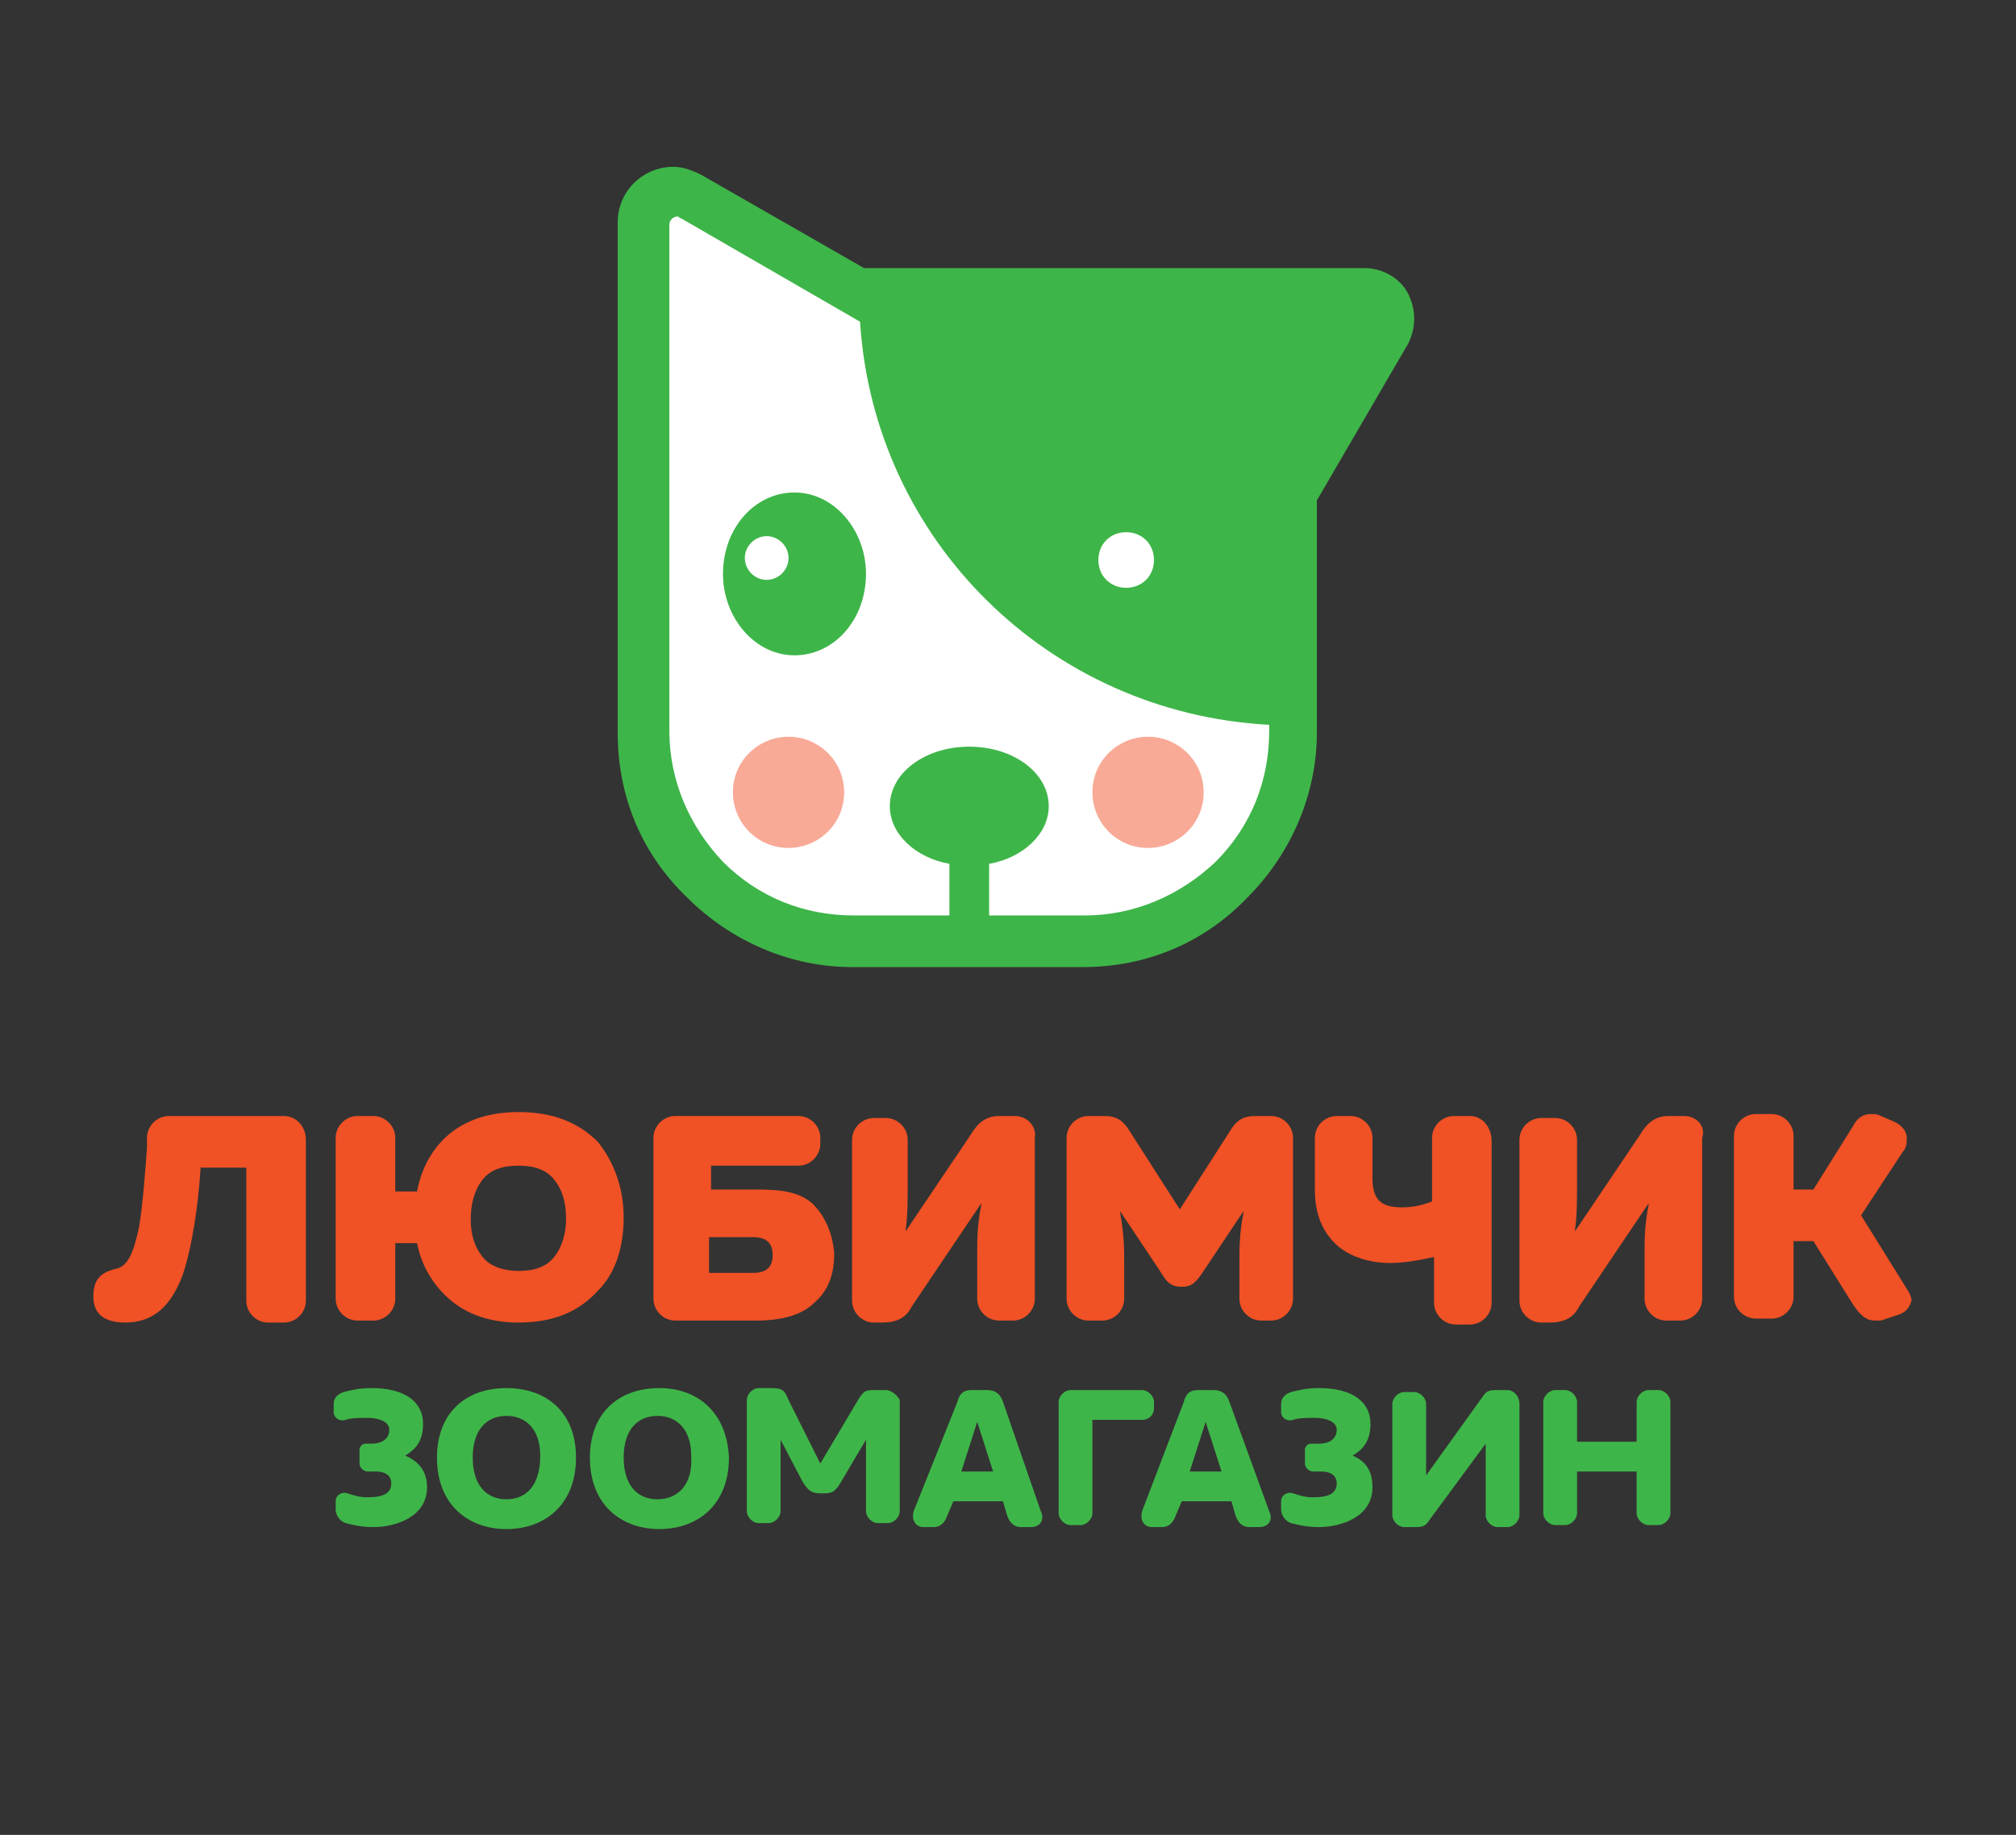
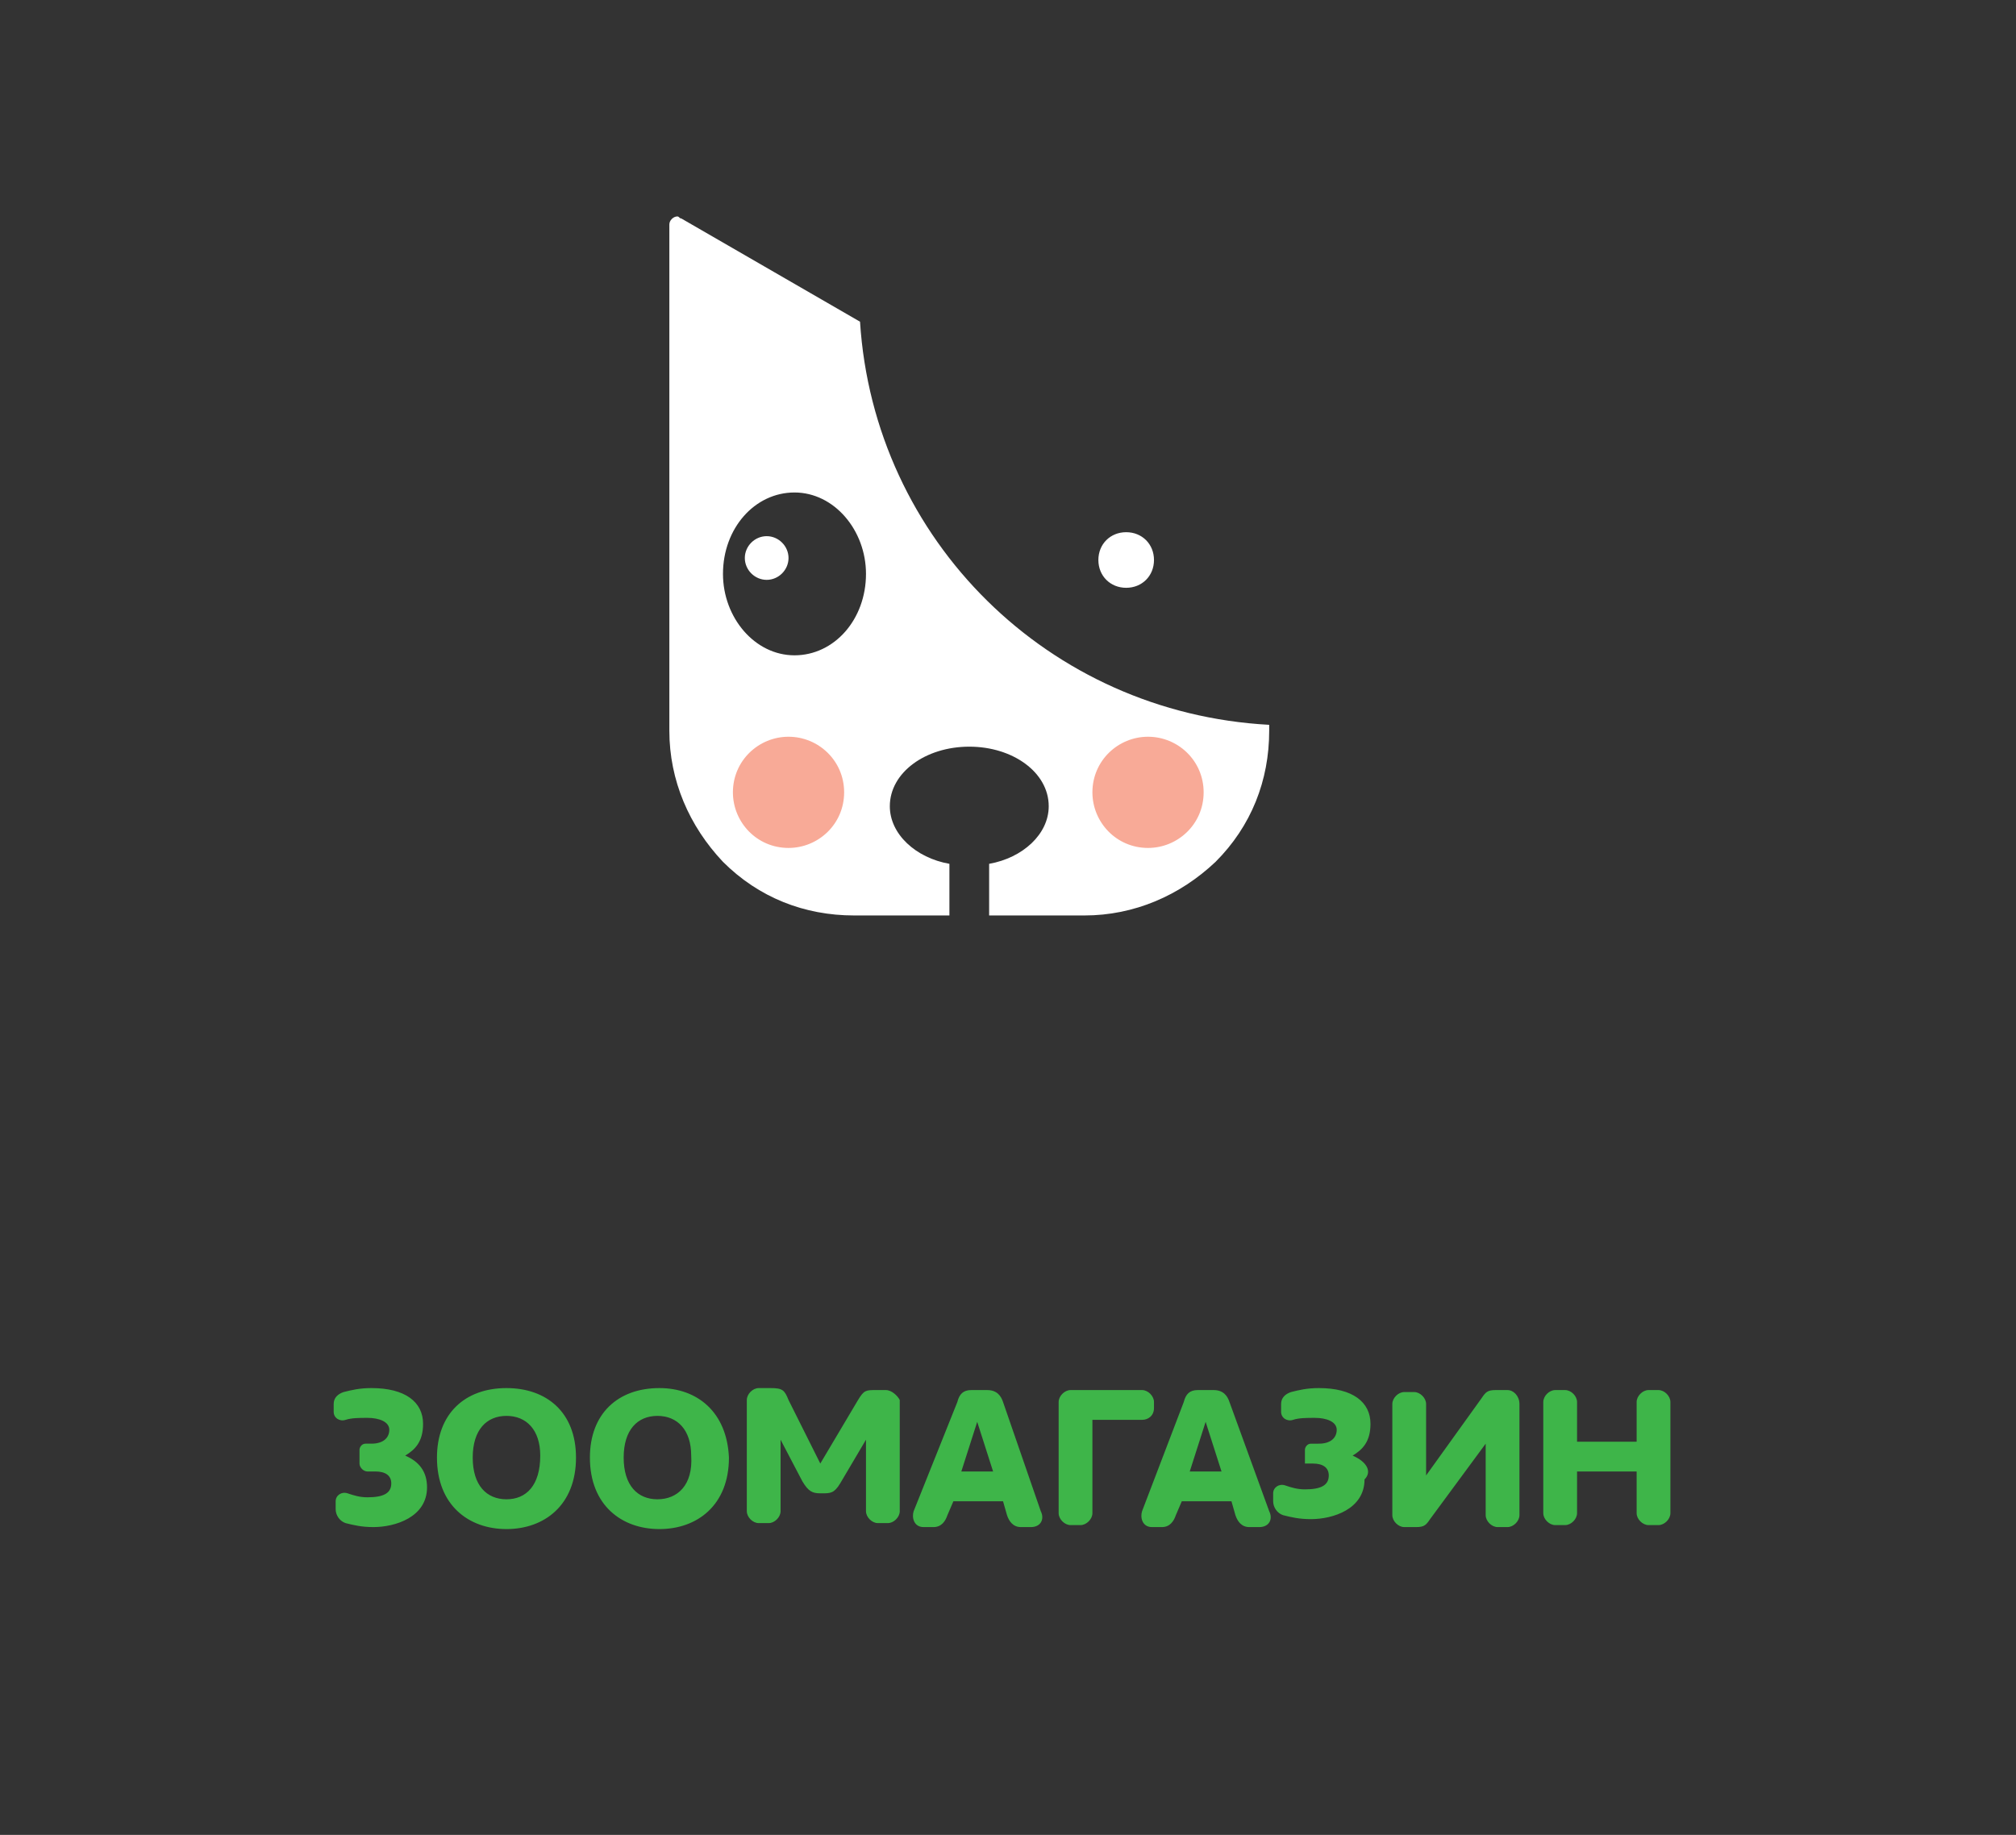
<svg xmlns="http://www.w3.org/2000/svg" id="Layer_1" x="0px" y="0px" viewBox="0 0 101.5 92.4" style="enable-background:new 0 0 101.5 92.4;" xml:space="preserve">
  <rect x="0" y="0" width="101.5" height="92.4" fill="#333333" stroke="none" />
  <style type="text/css"> .st0{fill:#3EB549;} .st1{fill:#FFFFFF;} .st2{fill:#F8AA97;} .st3{fill:#F05125;} </style>
  <g>
    <g>
-       <path class="st0" d="M70.9,17.3c0.4-0.8,0.4-1.7,0-2.5c-0.4-0.8-1.3-1.3-2.2-1.3H43.5l-8.2-4.7c-0.4-0.2-0.9-0.4-1.4-0.4 c-1.5,0-2.8,1.2-2.8,2.8v25.7c0,3.2,1.2,6.1,3.5,8.3c2.2,2.2,5.2,3.5,8.3,3.5h11.6c3.2,0,6.1-1.2,8.3-3.5c2.2-2.2,3.5-5.2,3.5-8.3 V25.2L70.9,17.3z" />
      <path class="st1" d="M43.3,16.2l-9-5.2c-0.1,0-0.1-0.1-0.2-0.1c-0.2,0-0.4,0.2-0.4,0.4v25.5c0,2.5,1,4.8,2.7,6.6 c1.8,1.8,4.1,2.7,6.6,2.7h4.8v-2.6c-1.7-0.3-3-1.5-3-2.9c0-1.7,1.8-3,4-3s4,1.3,4,3c0,1.4-1.3,2.6-3,2.9v2.6h4.8 c2.5,0,4.8-1,6.6-2.7c1.8-1.8,2.7-4.1,2.7-6.6v-0.3C52.8,35.9,44,27.2,43.3,16.2z M40,33c-2,0-3.6-1.9-3.6-4.1 c0-2.3,1.6-4.1,3.6-4.1c2,0,3.6,1.9,3.6,4.1C43.6,31.2,42,33,40,33z M38.6,27c-0.6,0-1.1,0.5-1.1,1.1c0,0.6,0.5,1.1,1.1,1.1 c0.6,0,1.1-0.5,1.1-1.1C39.7,27.5,39.2,27,38.6,27z M55.3,28.2c0,0.8,0.6,1.4,1.4,1.4c0.8,0,1.4-0.6,1.4-1.4 c0-0.8-0.6-1.4-1.4-1.4C55.9,26.8,55.3,27.4,55.3,28.2z" />
      <path class="st2" d="M39.7,37.1c-1.5,0-2.8,1.2-2.8,2.8c0,1.5,1.2,2.8,2.8,2.8c1.5,0,2.8-1.2,2.8-2.8 C42.5,38.3,41.2,37.1,39.7,37.1z M57.8,37.1c-1.5,0-2.8,1.2-2.8,2.8c0,1.5,1.2,2.8,2.8,2.8c1.5,0,2.8-1.2,2.8-2.8 C60.6,38.3,59.3,37.1,57.8,37.1z" />
    </g>
-     <path class="st3" d="M26.1,56c-3.9,0-4.9,2.8-5.1,4l0,0h-1.1v-2.7c0-0.6-0.5-1.1-1.1-1.1H18c-0.6,0-1.1,0.5-1.1,1.1v8.1 c0,0.6,0.5,1.1,1.1,1.1h0.8c0.6,0,1.1-0.5,1.1-1.1v-2.8H21l0,0c0.2,1.1,0.8,2.1,1.6,2.8c0.9,0.8,2.1,1.2,3.5,1.2c1.7,0,3-0.5,4-1.6 c0.9-0.9,1.3-2.2,1.3-3.7c0-1.5-0.5-2.8-1.3-3.8C29.1,56.5,27.8,56,26.1,56z M27.9,63.3c-0.4,0.5-1,0.7-1.8,0.7 c-0.7,0-1.4-0.2-1.8-0.7c-0.4-0.5-0.6-1.1-0.6-1.9c0-0.8,0.2-1.5,0.6-2c0.4-0.5,1-0.7,1.8-0.7c0.8,0,1.4,0.2,1.8,0.7 c0.4,0.5,0.6,1.1,0.6,2C28.5,62.1,28.3,62.8,27.9,63.3z M40.9,60.6c-0.7-0.6-1.6-0.7-2.9-0.7h-2.2v-1.2h4.4c0.6,0,1.1-0.5,1.1-1.1 v-0.3c0-0.6-0.5-1.1-1.1-1.1h-6.2c-0.6,0-1.1,0.5-1.1,1.1v8.1c0,0.6,0.5,1.1,1.1,1.1h4.1c1.3,0,2.3-0.3,2.9-0.9 c0.7-0.6,1-1.4,1-2.5C41.9,62,41.5,61.2,40.9,60.6z M37.9,64.1h-2.2v-1.8h2.2c0.7,0,1,0.3,1,0.9C38.9,63.8,38.6,64.1,37.9,64.1z M14.3,56.2H8.5c-0.6,0-1.1,0.5-1.1,1.1l0,0.5c-0.1,1.3-0.2,2.8-0.4,4c-0.3,1.4-0.6,2-1.2,2.1c-0.8,0.2-1.1,0.6-1.1,1.4 c0,1.1,0.9,1.3,1.6,1.3c1.4,0,2.3-0.8,2.9-2.4c0.5-1.5,0.8-3.7,0.9-5.4l0,0h2.3v6.7c0,0.6,0.5,1.1,1.1,1.1h0.8 c0.6,0,1.1-0.5,1.1-1.1v-8.1C15.4,56.7,14.9,56.2,14.3,56.2z M74,56.2h-0.8c-0.6,0-1.1,0.5-1.1,1.1v3.2l0,0c-0.5,0.2-1,0.3-1.5,0.3 c-1.1,0-1.5-0.4-1.5-1.5v-2c0-0.6-0.5-1.1-1.1-1.1h-0.7c-0.6,0-1.1,0.5-1.1,1.1v2.6c0,1.1,0.3,2,1,2.7c0.6,0.6,1.6,1,2.8,1 c0.6,0,1.3-0.1,2.2-0.3l0,0v2.3c0,0.6,0.5,1.1,1.1,1.1H74c0.6,0,1.1-0.5,1.1-1.1v-8.1C75.1,56.7,74.6,56.2,74,56.2z M84.8,56.2H84 c-0.7,0-1.1,0.4-1.4,0.9L79.3,62l0-0.1c0.1-0.6,0.1-1.6,0.1-2.2v-2.3c0-0.6-0.5-1.1-1.1-1.1h-0.7c-0.6,0-1.1,0.5-1.1,1.1v8.1 c0,0.6,0.5,1.1,1.1,1.1h0.4c0.7,0,1.2-0.2,1.5-0.8l3.5-5.2l0,0.1c-0.2,1-0.2,1.7-0.2,2.4v2.3c0,0.6,0.5,1.1,1.1,1.1h0.7 c0.6,0,1.1-0.5,1.1-1.1v-8.1C85.9,56.7,85.4,56.2,84.8,56.2z M51.1,56.2h-0.8c-0.7,0-1.1,0.4-1.4,0.9L45.6,62l0-0.1 c0.1-0.6,0.1-1.6,0.1-2.2v-2.3c0-0.6-0.5-1.1-1.1-1.1H44c-0.6,0-1.1,0.5-1.1,1.1v8.1c0,0.6,0.5,1.1,1.1,1.1h0.4 c0.7,0,1.2-0.2,1.5-0.8l3.5-5.2l0,0.1c-0.2,1-0.2,1.7-0.2,2.4v2.3c0,0.6,0.5,1.1,1.1,1.1h0.7c0.6,0,1.1-0.5,1.1-1.1v-8.1 C52.2,56.7,51.7,56.2,51.1,56.2z M96,64.9l-2.3-3.7l2.1-3.2c0.2-0.2,0.2-0.5,0.2-0.7c0-0.3-0.2-0.6-0.6-0.8l-0.7-0.3 c-0.2-0.1-0.3-0.1-0.5-0.1c-0.4,0-0.7,0.2-0.9,0.6l-2,3.2h-1v-2.7c0-0.6-0.5-1.1-1.1-1.1h-0.8c-0.6,0-1.1,0.5-1.1,1.1v8.1 c0,0.6,0.5,1.1,1.1,1.1h0.8c0.6,0,1.1-0.5,1.1-1.1v-2.8h1l2,3.2c0.4,0.6,0.7,0.8,1.1,0.8l0,0c0.1,0,0.2,0,0.3,0l0.9-0.3 c0.3-0.1,0.5-0.3,0.6-0.6C96.3,65.5,96.2,65.2,96,64.9z M64,56.2h-0.8c-0.7,0-1,0.3-1.3,0.8l-2.5,3.9L56.9,57 c-0.3-0.5-0.6-0.8-1.3-0.8h-0.8c-0.6,0-1.1,0.5-1.1,1.1v8.1c0,0.6,0.5,1.1,1.1,1.1h0.7c0.6,0,1.1-0.5,1.1-1.1v-1.8 c0-0.7,0-1.4-0.2-2.5l0-0.1l2,3c0.3,0.5,0.5,0.8,1.1,0.8c0.5,0,0.7-0.2,1.1-0.8l2-3l0,0.1c-0.2,1-0.2,1.8-0.2,2.5v1.8 c0,0.6,0.5,1.1,1.1,1.1H64c0.6,0,1.1-0.5,1.1-1.1v-8.1C65.1,56.7,64.6,56.2,64,56.2z" />
-     <path class="st0" d="M20.4,73.3c0.5-0.3,0.9-0.7,0.9-1.6c0-1.1-0.9-1.8-2.6-1.8c-0.6,0-1,0.1-1.4,0.2c-0.3,0.1-0.5,0.3-0.5,0.6 l0,0.4c0,0.3,0.3,0.5,0.6,0.4c0.3-0.1,0.7-0.1,1.1-0.1c0.6,0,1.1,0.2,1.1,0.6c0,0.4-0.3,0.7-0.9,0.7h-0.3c-0.2,0-0.3,0.2-0.3,0.3 v0.7c0,0.2,0.2,0.4,0.4,0.4h0.4c0.5,0,0.8,0.2,0.8,0.6c0,0.5-0.4,0.7-1.2,0.7c-0.4,0-0.7-0.1-1-0.2c-0.3-0.1-0.6,0.1-0.6,0.4l0,0.4 c0,0.3,0.2,0.6,0.5,0.7c0.4,0.1,0.8,0.2,1.4,0.2c1.1,0,2.7-0.5,2.7-2C21.5,74.1,21.1,73.6,20.4,73.3z M25.5,69.9 c-2.1,0-3.5,1.3-3.5,3.5c0,2.4,1.6,3.6,3.5,3.6c1.9,0,3.5-1.2,3.5-3.6C29,71.1,27.5,69.9,25.5,69.9z M25.5,75.5 c-1,0-1.7-0.7-1.7-2.1c0-1.4,0.7-2.1,1.7-2.1c1,0,1.7,0.7,1.7,2C27.2,74.8,26.5,75.5,25.5,75.5z M33.2,69.9c-2.1,0-3.5,1.3-3.5,3.5 c0,2.4,1.6,3.6,3.5,3.6c1.9,0,3.5-1.2,3.5-3.6C36.6,71.1,35.1,69.9,33.2,69.9z M33.1,75.5c-1,0-1.7-0.7-1.7-2.1 c0-1.4,0.7-2.1,1.7-2.1c1,0,1.7,0.7,1.7,2C34.9,74.8,34.1,75.5,33.1,75.5z M44.6,70h-0.5c-0.5,0-0.6,0-0.9,0.5l-1.9,3.2l-1.6-3.2 c-0.2-0.5-0.3-0.6-0.9-0.6h-0.6c-0.3,0-0.6,0.3-0.6,0.6v5.6c0,0.3,0.3,0.6,0.6,0.6h0.5c0.3,0,0.6-0.3,0.6-0.6l0-3.6l1.1,2.1 c0.3,0.5,0.5,0.6,0.9,0.6h0.1c0.4,0,0.6,0,0.9-0.5l1.3-2.2l0,3.6c0,0.3,0.3,0.6,0.6,0.6h0.5c0.3,0,0.6-0.3,0.6-0.6v-5.6 C45.2,70.3,44.9,70,44.6,70z M50.5,70.6c-0.1-0.3-0.3-0.6-0.8-0.6h-0.8c-0.4,0-0.6,0.2-0.7,0.6L46,76.1c-0.1,0.3,0,0.8,0.5,0.8H47 c0.4,0,0.6-0.3,0.7-0.6l0.3-0.7h2.5l0.2,0.7c0.1,0.3,0.3,0.6,0.7,0.6h0.5c0.5,0,0.7-0.4,0.5-0.8L50.5,70.6z M48.4,74.1l0.8-2.5 l0.8,2.5H48.4z M58.1,70.9v-0.3c0-0.3-0.3-0.6-0.6-0.6h-3.6c-0.3,0-0.6,0.3-0.6,0.6v5.6c0,0.3,0.3,0.6,0.6,0.6h0.5 c0.3,0,0.6-0.3,0.6-0.6v-4.7h2.5C57.8,71.5,58.1,71.3,58.1,70.9z M61.9,70.6c-0.1-0.3-0.3-0.6-0.8-0.6h-0.8c-0.4,0-0.6,0.2-0.7,0.6 l-2.1,5.5c-0.1,0.3,0,0.8,0.5,0.8h0.5c0.4,0,0.6-0.3,0.7-0.6l0.3-0.7h2.5l0.2,0.7c0.1,0.3,0.3,0.6,0.7,0.6h0.5 c0.5,0,0.7-0.4,0.5-0.8L61.9,70.6z M59.9,74.1l0.8-2.5l0.8,2.5H59.9z M68.1,73.3c0.5-0.3,0.9-0.7,0.9-1.6c0-1.1-0.9-1.8-2.6-1.8 c-0.6,0-1,0.1-1.4,0.2c-0.3,0.1-0.5,0.3-0.5,0.6l0,0.4c0,0.3,0.3,0.5,0.6,0.4c0.3-0.1,0.7-0.1,1.1-0.1c0.6,0,1.1,0.2,1.1,0.6 c0,0.4-0.3,0.7-0.9,0.7H66c-0.2,0-0.3,0.2-0.3,0.3v0.7c0,0.2,0.2,0.4,0.4,0.4h0.4c0.5,0,0.8,0.2,0.8,0.6c0,0.5-0.4,0.7-1.2,0.7 c-0.4,0-0.7-0.1-1-0.2c-0.3-0.1-0.6,0.1-0.6,0.4l0,0.4c0,0.3,0.2,0.6,0.5,0.7c0.4,0.1,0.8,0.2,1.4,0.2c1.1,0,2.7-0.5,2.7-2 C69.1,74.1,68.8,73.6,68.1,73.3z M75.9,70h-0.6c-0.4,0-0.5,0.1-0.7,0.4l-2.8,3.9v-3.6c0-0.3-0.3-0.6-0.6-0.6h-0.5 c-0.3,0-0.6,0.3-0.6,0.6v5.6c0,0.3,0.3,0.6,0.6,0.6h0.6c0.4,0,0.5-0.1,0.7-0.4l2.8-3.8v3.6c0,0.3,0.3,0.6,0.6,0.6h0.5 c0.3,0,0.6-0.3,0.6-0.6v-5.6C76.5,70.3,76.2,70,75.9,70z M83.5,70H83c-0.3,0-0.6,0.3-0.6,0.6v2h-3v-2c0-0.3-0.3-0.6-0.6-0.6h-0.5 c-0.3,0-0.6,0.3-0.6,0.6v5.6c0,0.3,0.3,0.6,0.6,0.6h0.5c0.3,0,0.6-0.3,0.6-0.6v-2.1h3v2.1c0,0.3,0.3,0.6,0.6,0.6h0.5 c0.3,0,0.6-0.3,0.6-0.6v-5.6C84.1,70.3,83.8,70,83.5,70z" />
+     <path class="st0" d="M20.4,73.3c0.5-0.3,0.9-0.7,0.9-1.6c0-1.1-0.9-1.8-2.6-1.8c-0.6,0-1,0.1-1.4,0.2c-0.3,0.1-0.5,0.3-0.5,0.6 l0,0.4c0,0.3,0.3,0.5,0.6,0.4c0.3-0.1,0.7-0.1,1.1-0.1c0.6,0,1.1,0.2,1.1,0.6c0,0.4-0.3,0.7-0.9,0.7h-0.3c-0.2,0-0.3,0.2-0.3,0.3 v0.7c0,0.2,0.2,0.4,0.4,0.4h0.4c0.5,0,0.8,0.2,0.8,0.6c0,0.5-0.4,0.7-1.2,0.7c-0.4,0-0.7-0.1-1-0.2c-0.3-0.1-0.6,0.1-0.6,0.4l0,0.4 c0,0.3,0.2,0.6,0.5,0.7c0.4,0.1,0.8,0.2,1.4,0.2c1.1,0,2.7-0.5,2.7-2C21.5,74.1,21.1,73.6,20.4,73.3z M25.5,69.9 c-2.1,0-3.5,1.3-3.5,3.5c0,2.4,1.6,3.6,3.5,3.6c1.9,0,3.5-1.2,3.5-3.6C29,71.1,27.5,69.9,25.5,69.9z M25.5,75.5 c-1,0-1.7-0.7-1.7-2.1c0-1.4,0.7-2.1,1.7-2.1c1,0,1.7,0.7,1.7,2C27.2,74.8,26.5,75.5,25.5,75.5z M33.2,69.9c-2.1,0-3.5,1.3-3.5,3.5 c0,2.4,1.6,3.6,3.5,3.6c1.9,0,3.5-1.2,3.5-3.6C36.6,71.1,35.1,69.9,33.2,69.9z M33.1,75.5c-1,0-1.7-0.7-1.7-2.1 c0-1.4,0.7-2.1,1.7-2.1c1,0,1.7,0.7,1.7,2C34.9,74.8,34.1,75.5,33.1,75.5z M44.6,70h-0.5c-0.5,0-0.6,0-0.9,0.5l-1.9,3.2l-1.6-3.2 c-0.2-0.5-0.3-0.6-0.9-0.6h-0.6c-0.3,0-0.6,0.3-0.6,0.6v5.6c0,0.3,0.3,0.6,0.6,0.6h0.5c0.3,0,0.6-0.3,0.6-0.6l0-3.6l1.1,2.1 c0.3,0.5,0.5,0.6,0.9,0.6h0.1c0.4,0,0.6,0,0.9-0.5l1.3-2.2l0,3.6c0,0.3,0.3,0.6,0.6,0.6h0.5c0.3,0,0.6-0.3,0.6-0.6v-5.6 C45.2,70.3,44.9,70,44.6,70z M50.5,70.6c-0.1-0.3-0.3-0.6-0.8-0.6h-0.8c-0.4,0-0.6,0.2-0.7,0.6L46,76.1c-0.1,0.3,0,0.8,0.5,0.8H47 c0.4,0,0.6-0.3,0.7-0.6l0.3-0.7h2.5l0.2,0.7c0.1,0.3,0.3,0.6,0.7,0.6h0.5c0.5,0,0.7-0.4,0.5-0.8L50.5,70.6z M48.4,74.1l0.8-2.5 l0.8,2.5H48.4z M58.1,70.9v-0.3c0-0.3-0.3-0.6-0.6-0.6h-3.6c-0.3,0-0.6,0.3-0.6,0.6v5.6c0,0.3,0.3,0.6,0.6,0.6h0.5 c0.3,0,0.6-0.3,0.6-0.6v-4.7h2.5C57.8,71.5,58.1,71.3,58.1,70.9z M61.9,70.6c-0.1-0.3-0.3-0.6-0.8-0.6h-0.8c-0.4,0-0.6,0.2-0.7,0.6 l-2.1,5.5c-0.1,0.3,0,0.8,0.5,0.8h0.5c0.4,0,0.6-0.3,0.7-0.6l0.3-0.7h2.5l0.2,0.7c0.1,0.3,0.3,0.6,0.7,0.6h0.5 c0.5,0,0.7-0.4,0.5-0.8L61.9,70.6z M59.9,74.1l0.8-2.5l0.8,2.5H59.9z M68.1,73.3c0.5-0.3,0.9-0.7,0.9-1.6c0-1.1-0.9-1.8-2.6-1.8 c-0.6,0-1,0.1-1.4,0.2c-0.3,0.1-0.5,0.3-0.5,0.6l0,0.4c0,0.3,0.3,0.5,0.6,0.4c0.3-0.1,0.7-0.1,1.1-0.1c0.6,0,1.1,0.2,1.1,0.6 c0,0.4-0.3,0.7-0.9,0.7H66c-0.2,0-0.3,0.2-0.3,0.3v0.7h0.4c0.5,0,0.8,0.2,0.8,0.6c0,0.5-0.4,0.7-1.2,0.7 c-0.4,0-0.7-0.1-1-0.2c-0.3-0.1-0.6,0.1-0.6,0.4l0,0.4c0,0.3,0.2,0.6,0.5,0.7c0.4,0.1,0.8,0.2,1.4,0.2c1.1,0,2.7-0.5,2.7-2 C69.1,74.1,68.8,73.6,68.1,73.3z M75.9,70h-0.6c-0.4,0-0.5,0.1-0.7,0.4l-2.8,3.9v-3.6c0-0.3-0.3-0.6-0.6-0.6h-0.5 c-0.3,0-0.6,0.3-0.6,0.6v5.6c0,0.3,0.3,0.6,0.6,0.6h0.6c0.4,0,0.5-0.1,0.7-0.4l2.8-3.8v3.6c0,0.3,0.3,0.6,0.6,0.6h0.5 c0.3,0,0.6-0.3,0.6-0.6v-5.6C76.5,70.3,76.2,70,75.9,70z M83.5,70H83c-0.3,0-0.6,0.3-0.6,0.6v2h-3v-2c0-0.3-0.3-0.6-0.6-0.6h-0.5 c-0.3,0-0.6,0.3-0.6,0.6v5.6c0,0.3,0.3,0.6,0.6,0.6h0.5c0.3,0,0.6-0.3,0.6-0.6v-2.1h3v2.1c0,0.3,0.3,0.6,0.6,0.6h0.5 c0.3,0,0.6-0.3,0.6-0.6v-5.6C84.1,70.3,83.8,70,83.5,70z" />
  </g>
</svg>